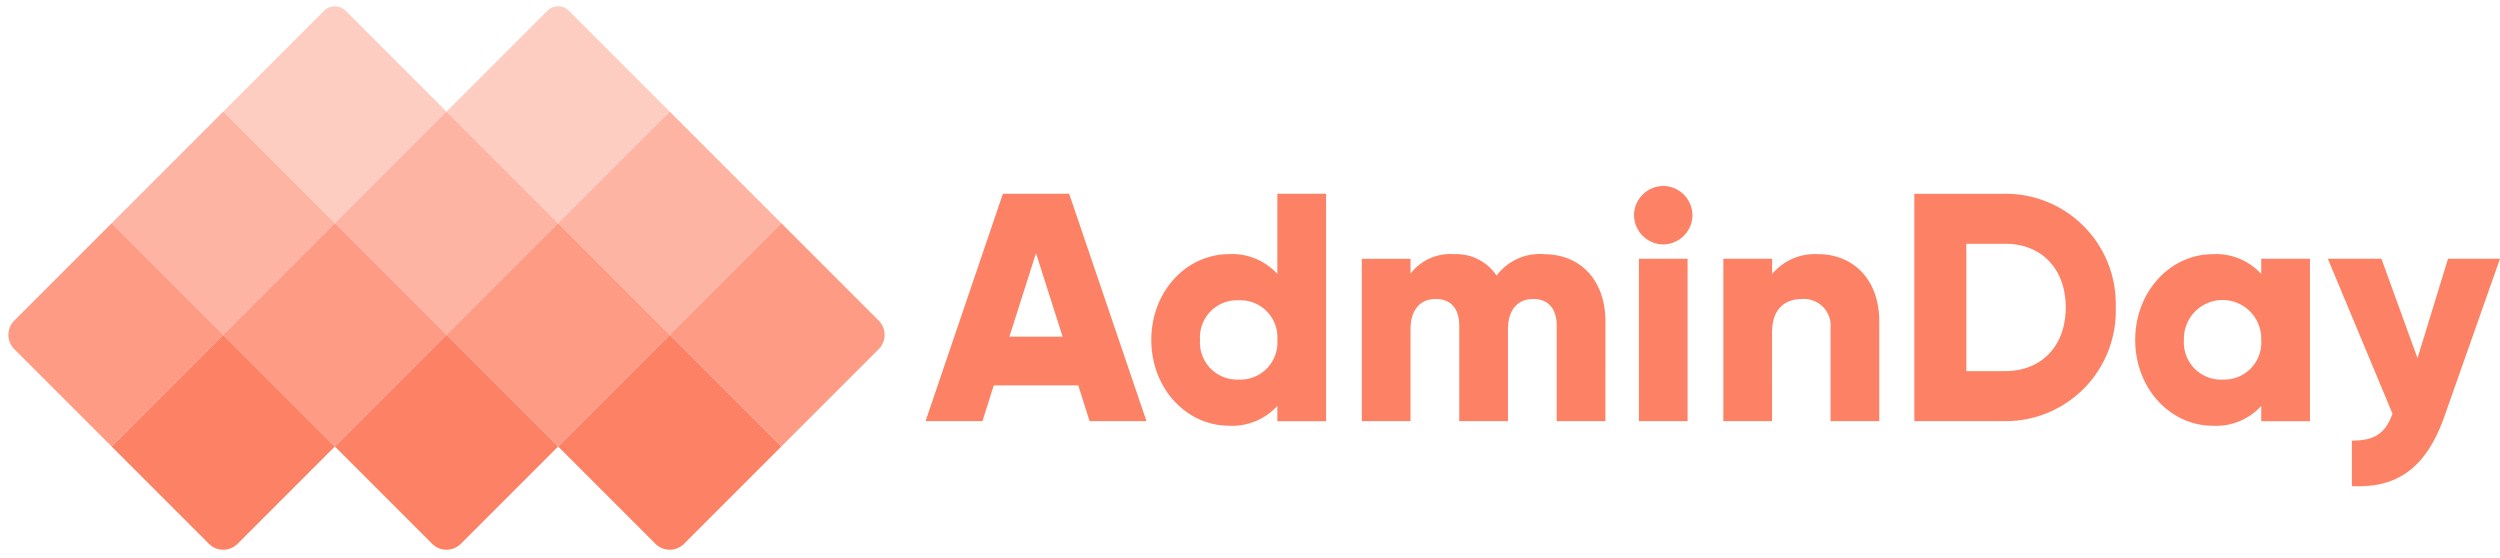
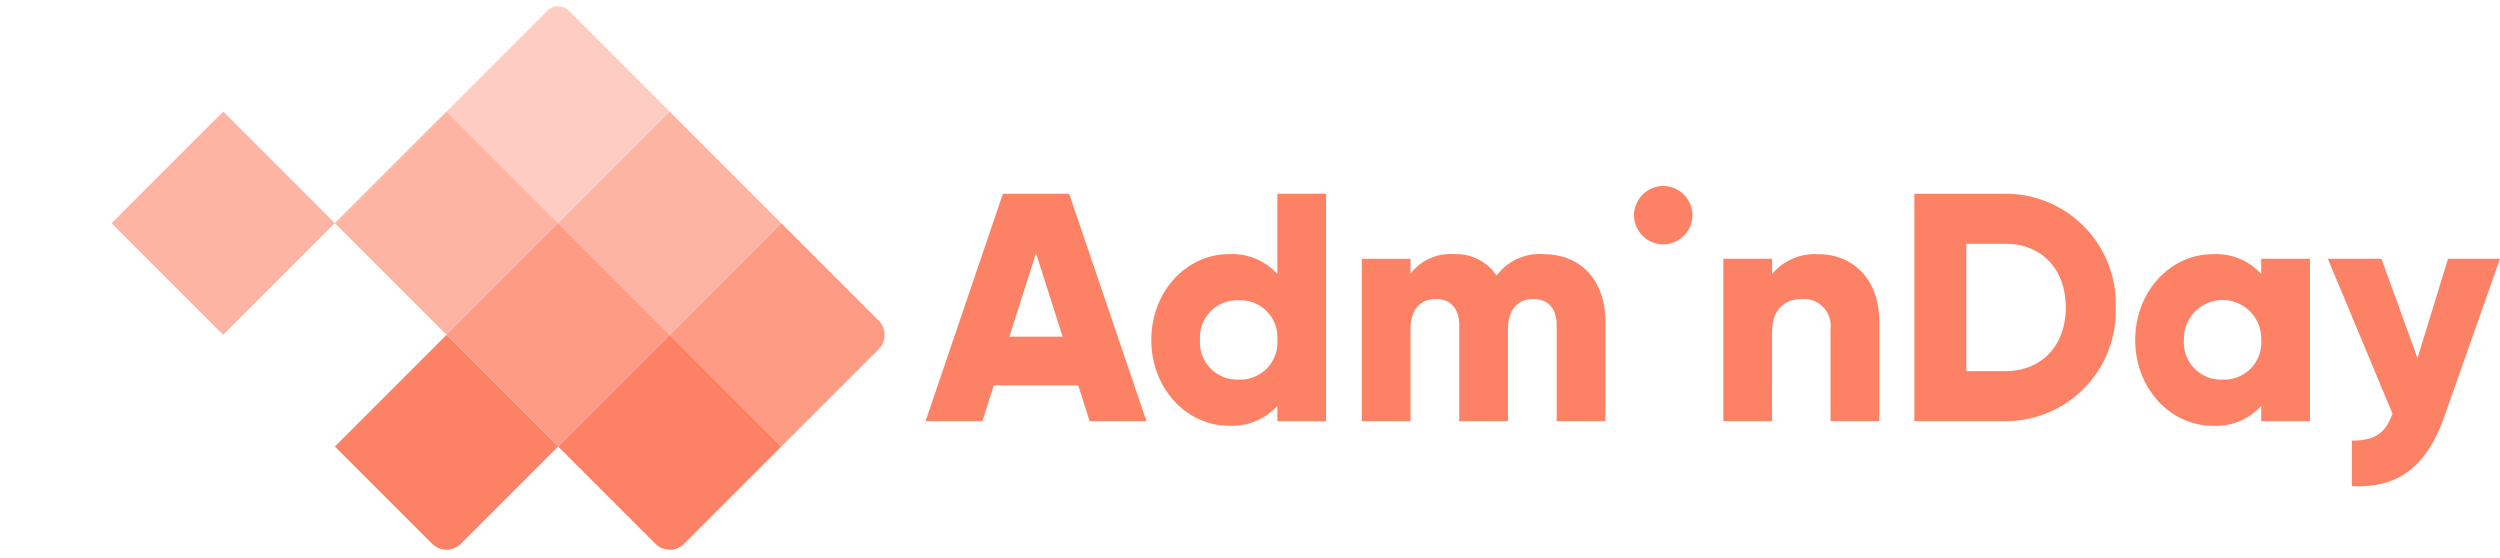
<svg xmlns="http://www.w3.org/2000/svg" id="Group_12" data-name="Group 12" width="268.093" height="59.851" viewBox="0 0 268.093 59.851">
  <g id="Group_1" data-name="Group 1" transform="translate(0 0)">
    <rect id="Rectangle_4" data-name="Rectangle 4" width="16.928" height="16.928" transform="translate(23.94 11.97) rotate(45)" fill="#fd8265" opacity="0.6" />
-     <path id="Rectangle_11" data-name="Rectangle 11" d="M0,0H16.928V16.928H2.171A2.171,2.171,0,0,1,0,14.758Z" transform="translate(11.97 23.94) rotate(45)" fill="#fd8265" opacity="0.8" />
    <rect id="Rectangle_7" data-name="Rectangle 7" width="16.928" height="16.928" transform="translate(47.88 11.97) rotate(45)" fill="#fd8265" opacity="0.6" />
-     <rect id="Rectangle_9" data-name="Rectangle 9" width="16.928" height="16.928" transform="translate(35.91 23.94) rotate(45)" fill="#fd8265" opacity="0.8" />
    <path id="Rectangle_13" data-name="Rectangle 13" d="M0,0H16.928V14.758a2.171,2.171,0,0,1-2.171,2.171H0Z" transform="translate(47.88 35.911) rotate(45)" fill="#fd8265" />
-     <path id="Rectangle_14" data-name="Rectangle 14" d="M0,0H16.928V14.758a2.171,2.171,0,0,1-2.171,2.171H0Z" transform="translate(23.94 35.911) rotate(45)" fill="#fd8265" />
    <path id="Rectangle_15" data-name="Rectangle 15" d="M0,0H16.928V14.758a2.171,2.171,0,0,1-2.171,2.171H0Z" transform="translate(71.821 35.911) rotate(45)" fill="#fd8265" />
    <rect id="Rectangle_10" data-name="Rectangle 10" width="16.928" height="16.928" transform="translate(59.85 23.94) rotate(45)" fill="#fd8265" opacity="0.8" />
    <path id="Rectangle_12" data-name="Rectangle 12" d="M0,0H14.758a2.171,2.171,0,0,1,2.171,2.171V16.928H0Z" transform="translate(83.791 23.94) rotate(45)" fill="#fd8265" opacity="0.8" />
    <rect id="Rectangle_8" data-name="Rectangle 8" width="16.928" height="16.928" transform="translate(71.821 11.97) rotate(45)" fill="#fd8265" opacity="0.6" />
-     <path id="Rectangle_5" data-name="Rectangle 5" d="M1.628,0h15.3V16.928H0V1.628A1.628,1.628,0,0,1,1.628,0Z" transform="translate(35.91 0) rotate(45)" fill="#fd8265" opacity="0.4" />
    <path id="Rectangle_6" data-name="Rectangle 6" d="M1.628,0h15.3V16.928H0V1.628A1.628,1.628,0,0,1,1.628,0Z" transform="translate(59.85 0) rotate(45)" fill="#fd8265" opacity="0.4" />
  </g>
-   <path id="Path_265" data-name="Path 265" d="M-23.608,12.912h6.1L-25.8-11.472h-7.106L-41.2,12.912h6.1l1.219-3.832h9.057Zm-8.6-9.057L-29.356-5.1-26.5,3.855ZM-3.475-11.472v8.6a6.542,6.542,0,0,0-5.19-2.125c-4.563,0-8.325,4.006-8.325,9.2s3.762,9.2,8.325,9.2a6.542,6.542,0,0,0,5.19-2.125v1.637H1.751V-11.472ZM-7.62,8.453A3.977,3.977,0,0,1-11.765,4.2,3.977,3.977,0,0,1-7.62-.047,3.977,3.977,0,0,1-3.475,4.2,3.977,3.977,0,0,1-7.62,8.453ZM25.089-4.993a5.736,5.736,0,0,0-5.051,2.3,5.183,5.183,0,0,0-4.563-2.3A5.346,5.346,0,0,0,10.807-2.9v-1.6H5.582V12.912h5.225V3.089c0-2.055.975-3.274,2.717-3.274,1.672,0,2.508,1.115,2.508,2.856V12.912h5.225V3.089c0-2.055.975-3.274,2.717-3.274,1.672,0,2.508,1.115,2.508,2.856V12.912h5.225V2.218C31.708-2.137,29.095-4.993,25.089-4.993ZM37.908-6.038a3.167,3.167,0,0,0,3.135-3.135,3.167,3.167,0,0,0-3.135-3.135,3.167,3.167,0,0,0-3.135,3.135A3.167,3.167,0,0,0,37.908-6.038ZM35.3,12.912H40.52V-4.505H35.3Zm19.263-17.9a5.957,5.957,0,0,0-4.981,2.125V-4.505H44.352V12.912h5.225V3.4c0-2.473,1.324-3.588,3.24-3.588a2.873,2.873,0,0,1,3.031,3.17v9.928h5.225V2.218C61.072-2.485,58.077-4.993,54.558-4.993Zm20.029-6.479H64.834V12.912h9.753A11.807,11.807,0,0,0,86.431.72,11.807,11.807,0,0,0,74.588-11.472Zm0,19.019h-4.18V-6.108h4.18c3.832,0,6.479,2.647,6.479,6.827S78.42,7.547,74.588,7.547ZM102.037-4.505v1.637a6.542,6.542,0,0,0-5.19-2.125c-4.563,0-8.325,4.006-8.325,9.2s3.762,9.2,8.325,9.2a6.542,6.542,0,0,0,5.19-2.125v1.637h5.225V-4.505ZM97.892,8.453A3.977,3.977,0,0,1,93.746,4.2a4.147,4.147,0,1,1,8.29,0A3.977,3.977,0,0,1,97.892,8.453ZM122.066-4.505,118.792,6.154,114.925-4.505h-5.748L116.11,12.11c-.766,2.125-1.916,2.891-4.354,2.891v4.877c4.877.244,7.977-1.951,9.928-7.489L127.64-4.505Z" transform="translate(140.453 32.25)" fill="#fd8265" />
+   <path id="Path_265" data-name="Path 265" d="M-23.608,12.912h6.1L-25.8-11.472h-7.106L-41.2,12.912h6.1l1.219-3.832h9.057Zm-8.6-9.057L-29.356-5.1-26.5,3.855ZM-3.475-11.472v8.6a6.542,6.542,0,0,0-5.19-2.125c-4.563,0-8.325,4.006-8.325,9.2s3.762,9.2,8.325,9.2a6.542,6.542,0,0,0,5.19-2.125v1.637H1.751V-11.472ZM-7.62,8.453A3.977,3.977,0,0,1-11.765,4.2,3.977,3.977,0,0,1-7.62-.047,3.977,3.977,0,0,1-3.475,4.2,3.977,3.977,0,0,1-7.62,8.453ZM25.089-4.993a5.736,5.736,0,0,0-5.051,2.3,5.183,5.183,0,0,0-4.563-2.3A5.346,5.346,0,0,0,10.807-2.9v-1.6H5.582V12.912h5.225V3.089c0-2.055.975-3.274,2.717-3.274,1.672,0,2.508,1.115,2.508,2.856V12.912h5.225V3.089c0-2.055.975-3.274,2.717-3.274,1.672,0,2.508,1.115,2.508,2.856V12.912h5.225V2.218C31.708-2.137,29.095-4.993,25.089-4.993ZM37.908-6.038a3.167,3.167,0,0,0,3.135-3.135,3.167,3.167,0,0,0-3.135-3.135,3.167,3.167,0,0,0-3.135,3.135A3.167,3.167,0,0,0,37.908-6.038ZM35.3,12.912H40.52H35.3Zm19.263-17.9a5.957,5.957,0,0,0-4.981,2.125V-4.505H44.352V12.912h5.225V3.4c0-2.473,1.324-3.588,3.24-3.588a2.873,2.873,0,0,1,3.031,3.17v9.928h5.225V2.218C61.072-2.485,58.077-4.993,54.558-4.993Zm20.029-6.479H64.834V12.912h9.753A11.807,11.807,0,0,0,86.431.72,11.807,11.807,0,0,0,74.588-11.472Zm0,19.019h-4.18V-6.108h4.18c3.832,0,6.479,2.647,6.479,6.827S78.42,7.547,74.588,7.547ZM102.037-4.505v1.637a6.542,6.542,0,0,0-5.19-2.125c-4.563,0-8.325,4.006-8.325,9.2s3.762,9.2,8.325,9.2a6.542,6.542,0,0,0,5.19-2.125v1.637h5.225V-4.505ZM97.892,8.453A3.977,3.977,0,0,1,93.746,4.2a4.147,4.147,0,1,1,8.29,0A3.977,3.977,0,0,1,97.892,8.453ZM122.066-4.505,118.792,6.154,114.925-4.505h-5.748L116.11,12.11c-.766,2.125-1.916,2.891-4.354,2.891v4.877c4.877.244,7.977-1.951,9.928-7.489L127.64-4.505Z" transform="translate(140.453 32.25)" fill="#fd8265" />
</svg>